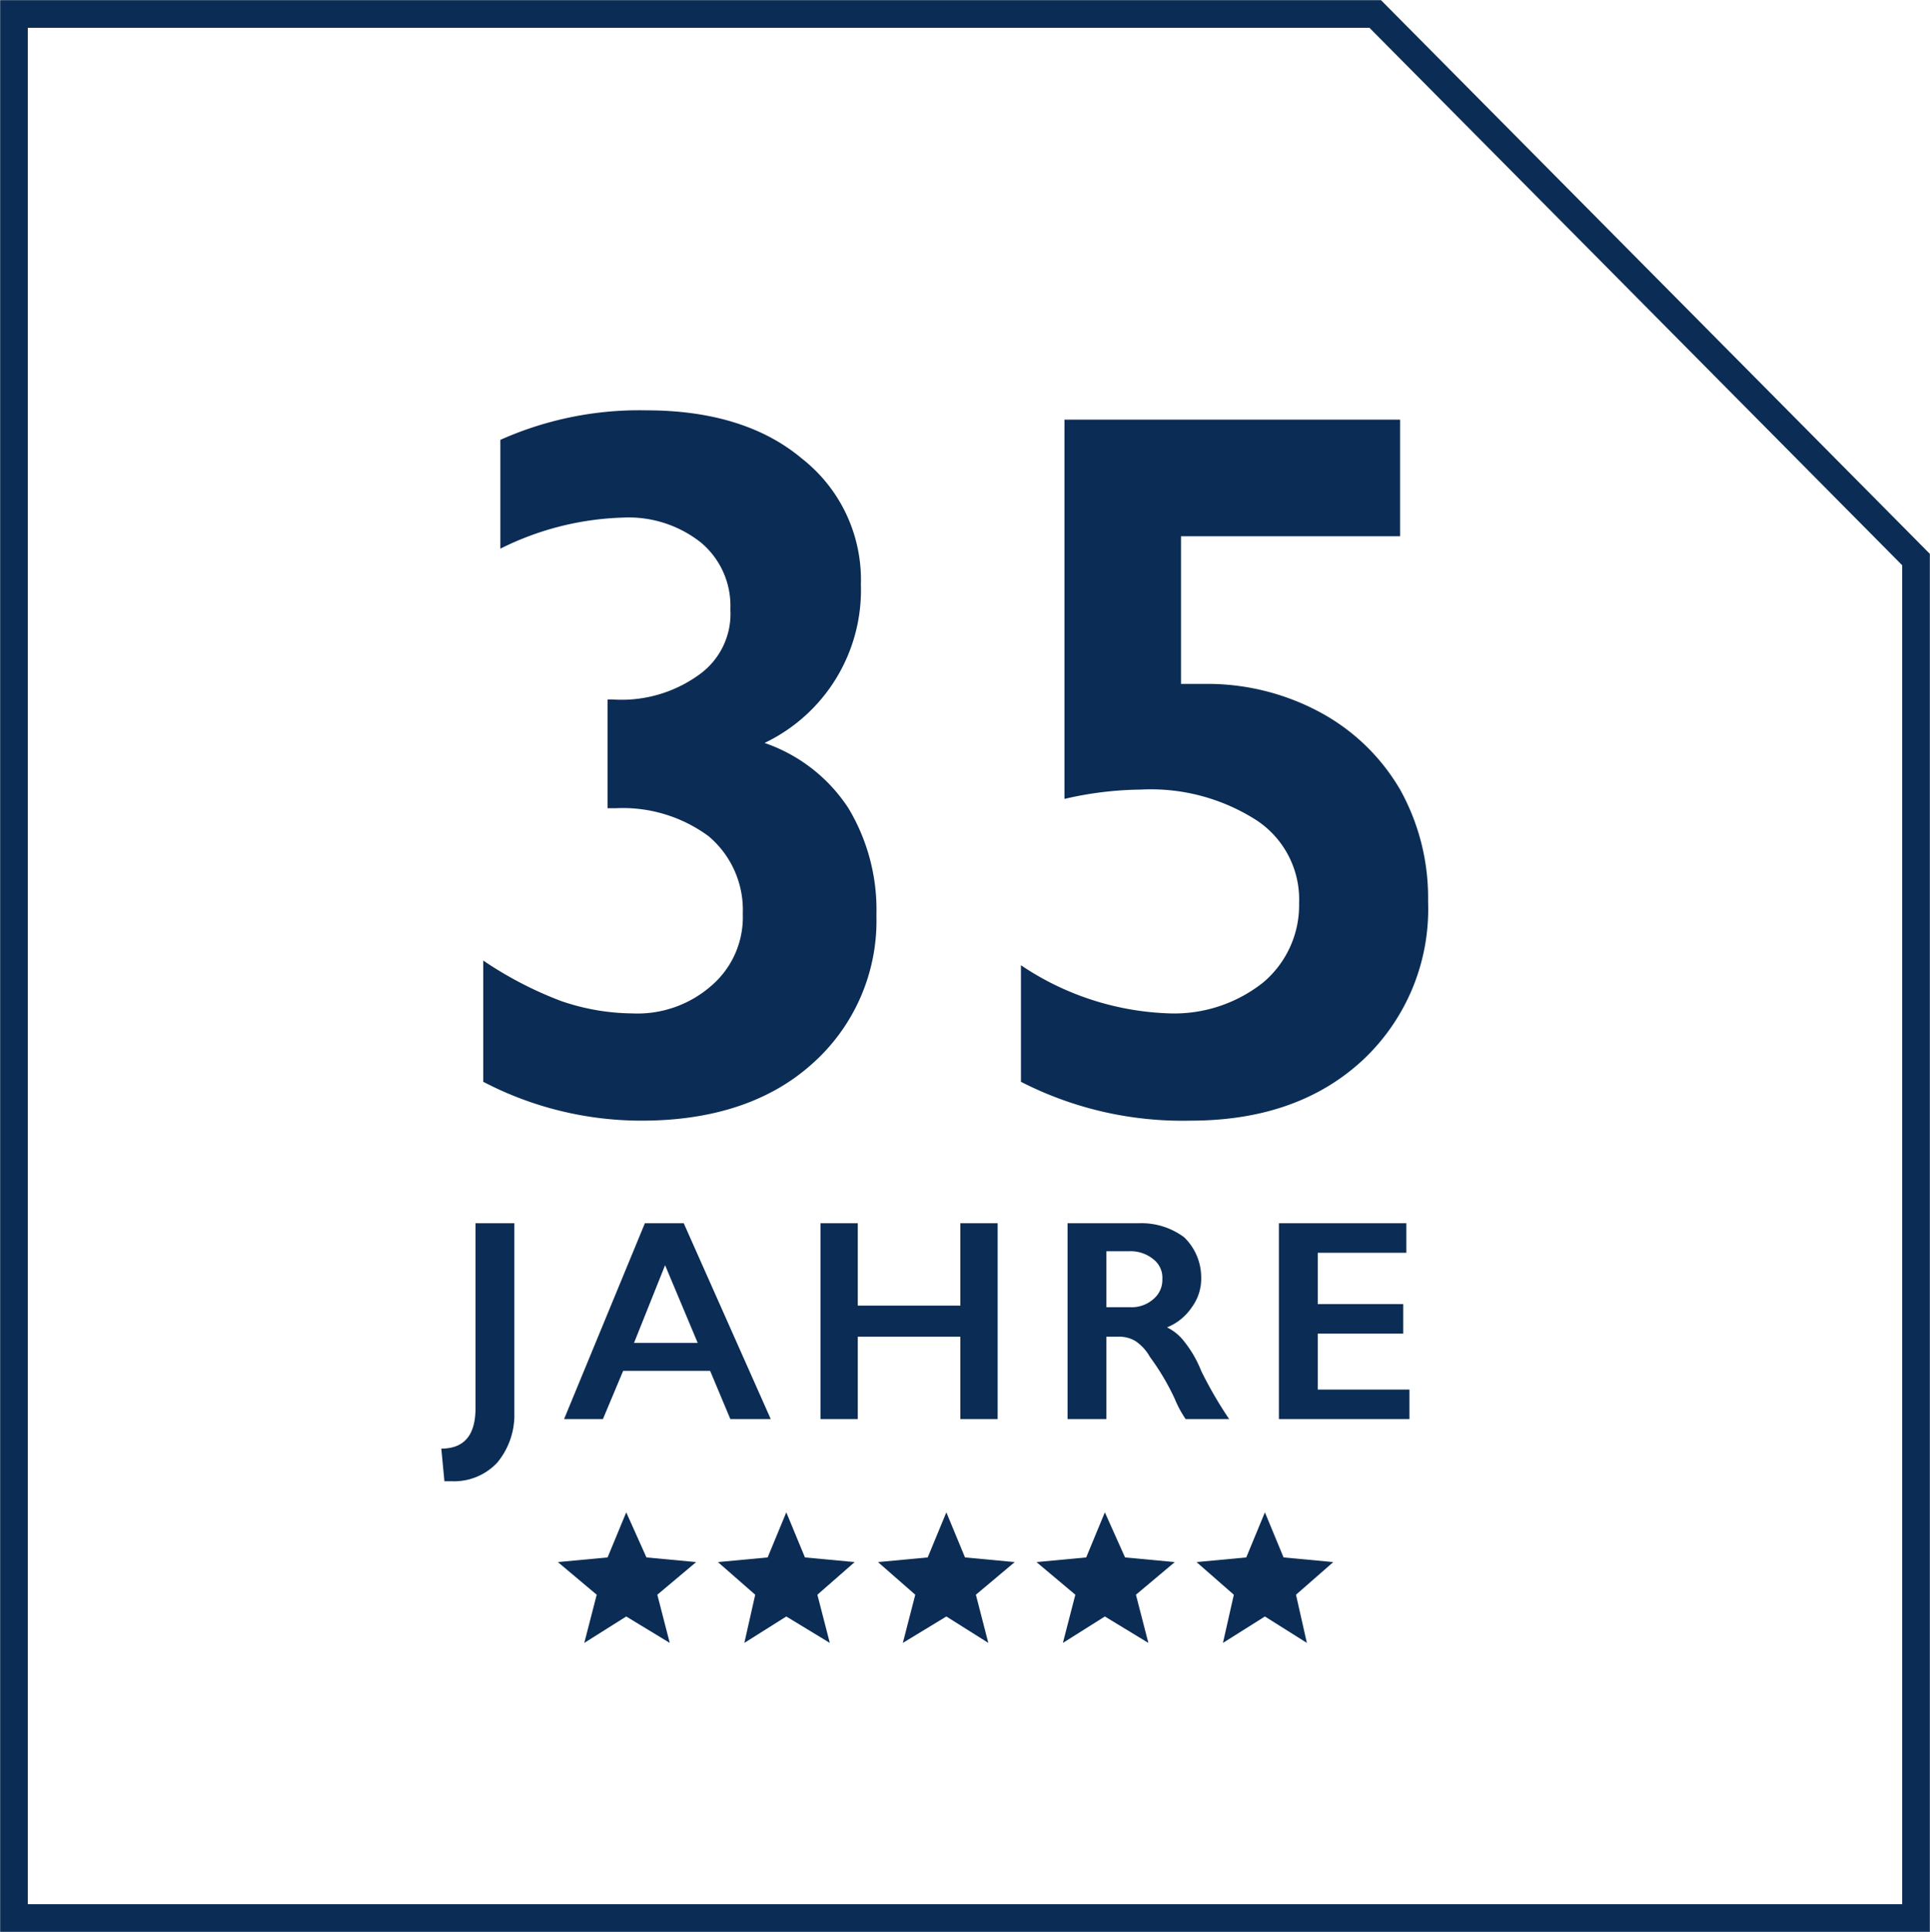
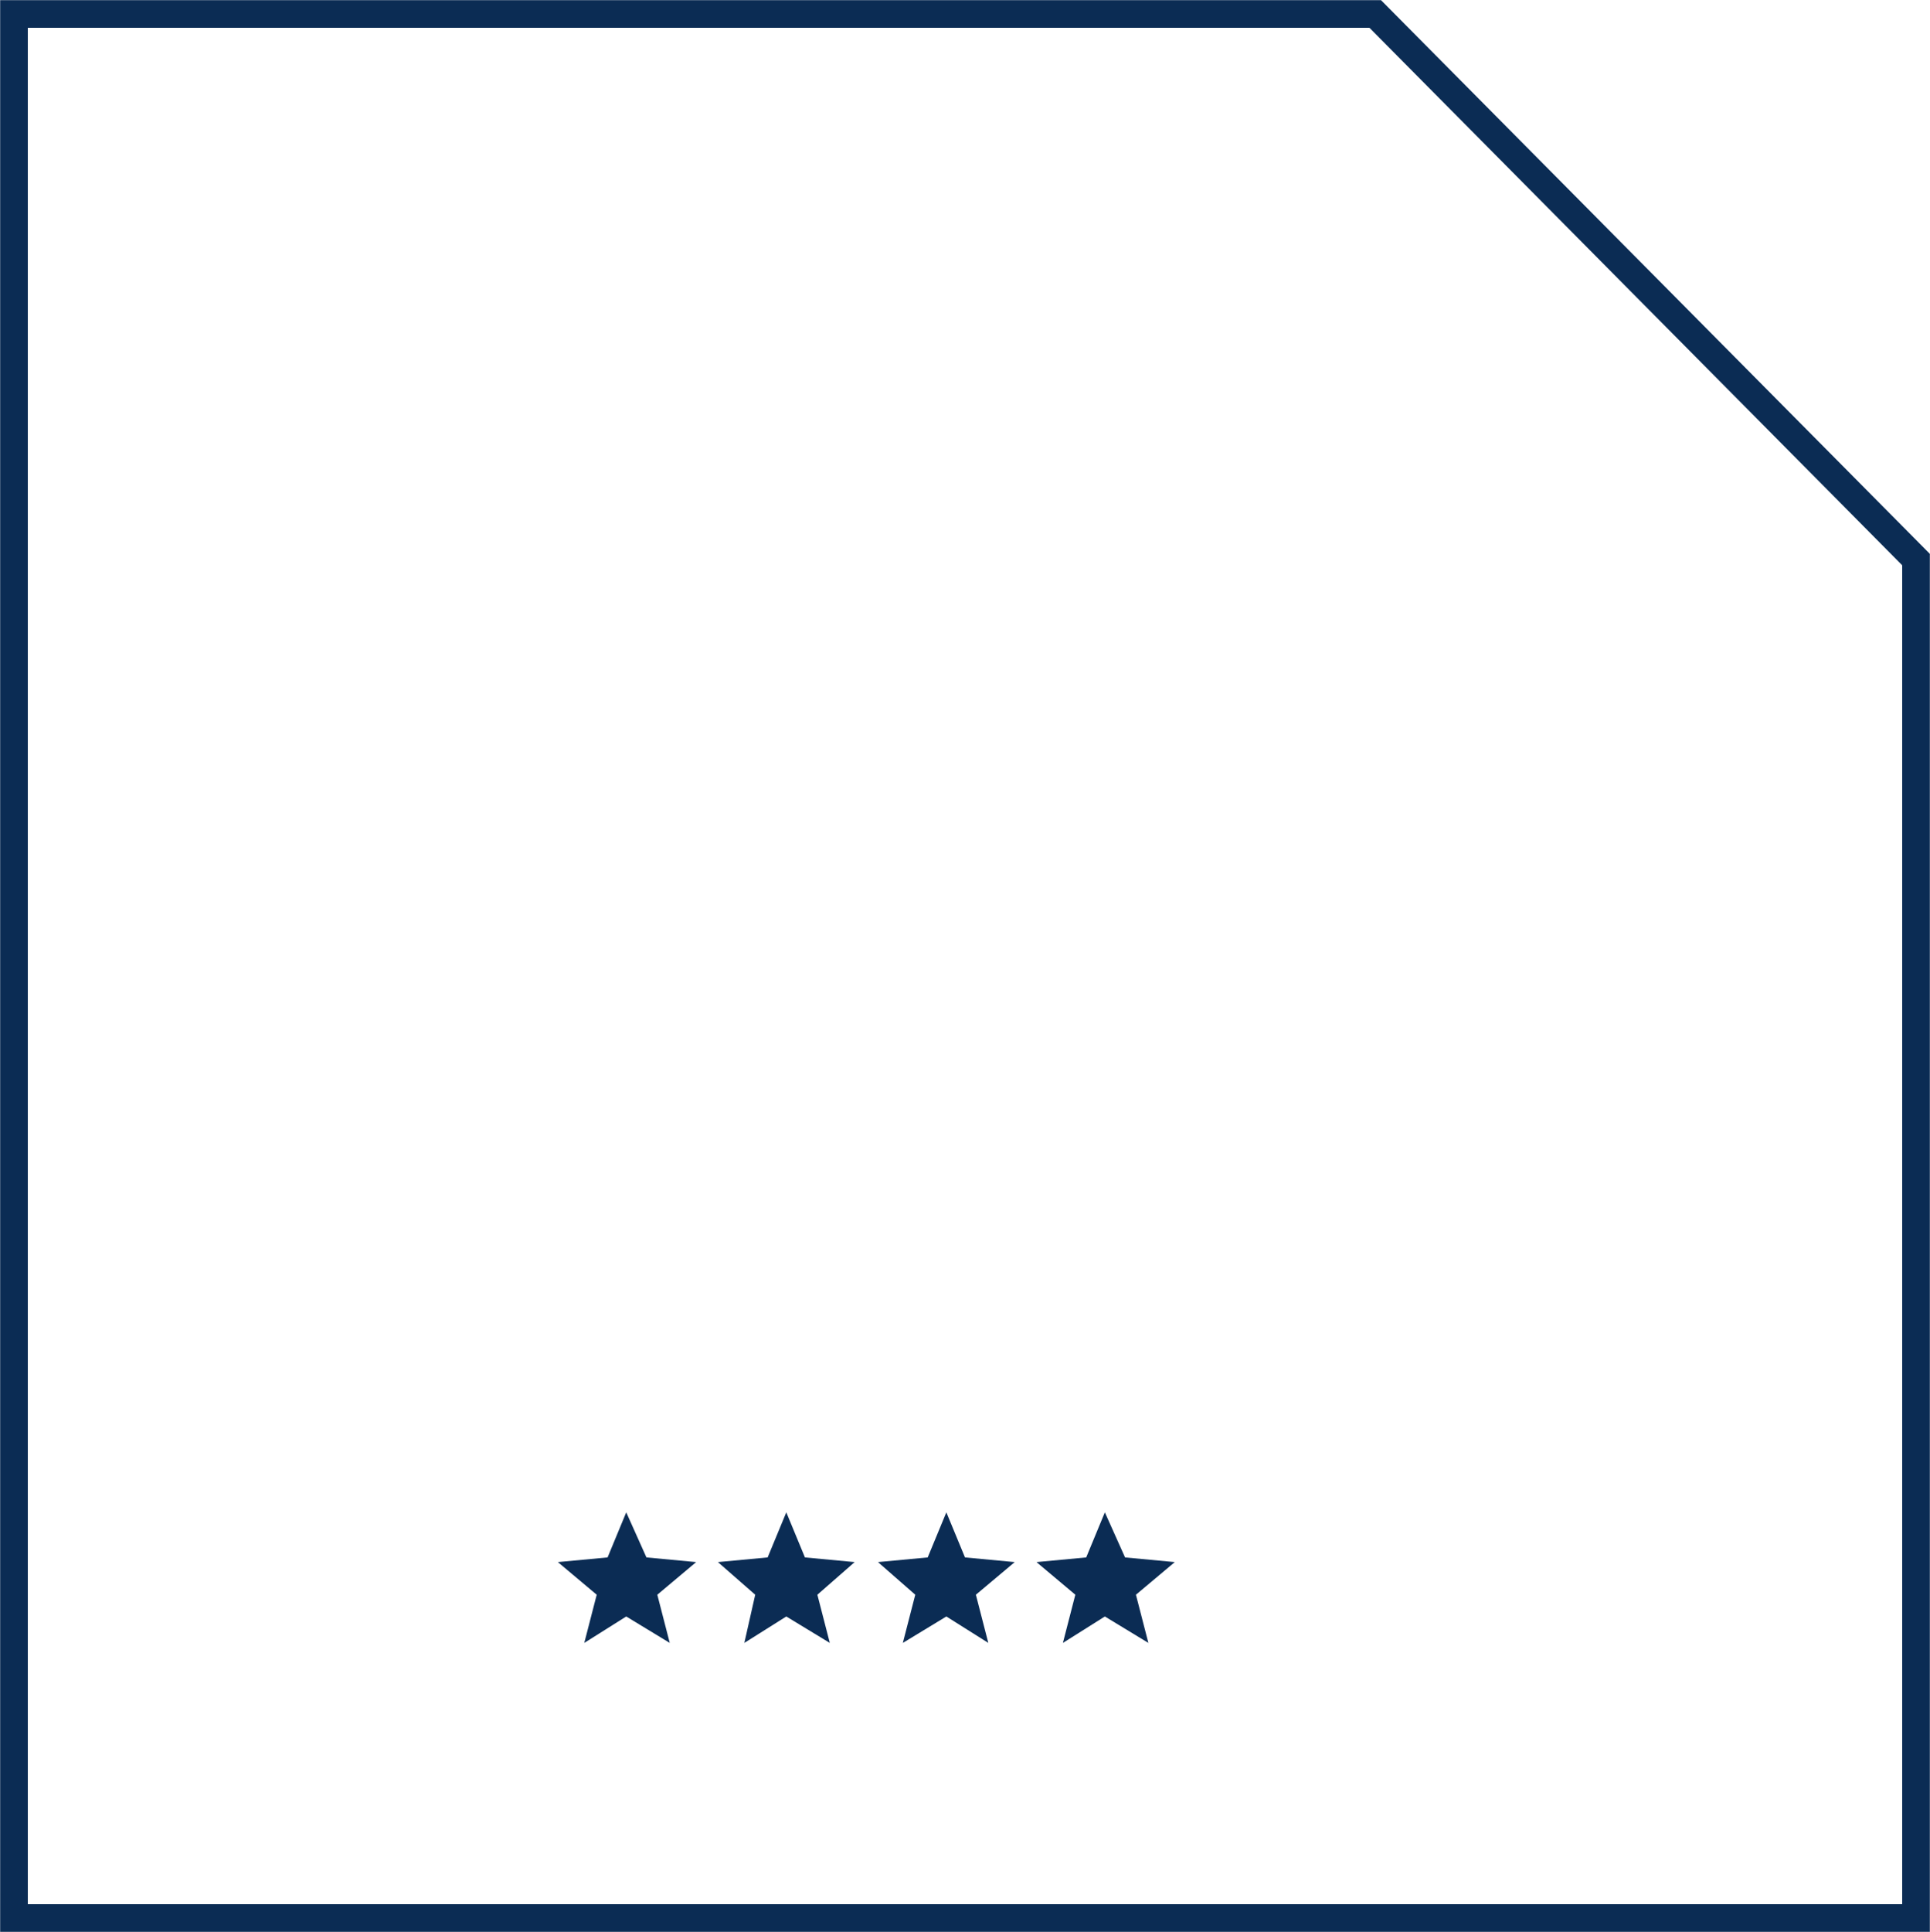
<svg xmlns="http://www.w3.org/2000/svg" id="Ebene_1" data-name="Ebene 1" viewBox="0 0 124.2 124.3">
  <defs>
    <style>.cls-1,.cls-3{fill:none;}.cls-2{clip-path:url(#clip-path);}.cls-3{stroke:#0b2c54;stroke-width:1.78px;}.cls-4{fill:#0b2c54;}</style>
    <clipPath id="clip-path" transform="translate(-0.3 -0.3)">
      <rect class="cls-1" x="0.3" y="0.3" width="124.2" height="124.29" />
    </clipPath>
  </defs>
  <title>grund_jahre</title>
  <g class="cls-2">
    <polygon class="cls-3" points="88.5 0.9 0.9 0.9 0.9 123.4 123.3 123.4 123.3 36 88.5 0.9" />
-     <path class="cls-4" d="M68.8,27.3V51.7a22.5,22.5,0,0,1,4.9-.6,12.6,12.6,0,0,1,7.5,2,6.1,6.1,0,0,1,2.7,5.3,6.5,6.5,0,0,1-2.3,5.1,9.2,9.2,0,0,1-6,2A18.1,18.1,0,0,1,66,62.4v7.5a22.8,22.8,0,0,0,10.9,2.5q6.9,0,11.1-3.9a13.3,13.3,0,0,0,4.2-10.2,14.3,14.3,0,0,0-1.8-7.2,13.2,13.2,0,0,0-5.2-5,15.3,15.3,0,0,0-7.4-1.8H76.3V34.8H90.4V27.3ZM32.5,28.6v7a18.8,18.8,0,0,1,7.9-2,7.5,7.5,0,0,1,5,1.6,5.3,5.3,0,0,1,1.9,4.3,4.8,4.8,0,0,1-2,4.2,8.5,8.5,0,0,1-5.6,1.6h-.3v7h.5a9.3,9.3,0,0,1,6,1.8,6.2,6.2,0,0,1,2.2,5,5.8,5.8,0,0,1-2,4.6A7.2,7.2,0,0,1,41,65.5a14.4,14.4,0,0,1-4.6-.8,24.1,24.1,0,0,1-5-2.6v7.8a22,22,0,0,0,10.2,2.5c4.5,0,8.2-1.2,10.9-3.6a12.3,12.3,0,0,0,4.2-9.6,12.7,12.7,0,0,0-1.8-6.9,10.5,10.5,0,0,0-5.4-4.2,10.9,10.9,0,0,0,6.2-10.2,9.9,9.9,0,0,0-3.8-8.1c-2.5-2.1-5.9-3.1-10-3.1a21.9,21.9,0,0,0-9.4,1.9" transform="translate(-0.3 -0.3)" />
-     <path class="cls-4" d="M82.6,79V91.6H91V89.7H85.1V86.1h5.5V84.2H85.1V80.9h5.7V79ZM71.5,84.4V80.8H73a2.3,2.3,0,0,1,1.5.5,1.5,1.5,0,0,1,.6,1.3,1.6,1.6,0,0,1-.6,1.3,2.1,2.1,0,0,1-1.5.5ZM69,79V91.6h2.5V86.3h.8a2,2,0,0,1,1.1.3,3,3,0,0,1,.9,1,15.6,15.6,0,0,1,1.6,2.7,6.9,6.9,0,0,0,.7,1.3h2.8a26.1,26.1,0,0,1-1.8-3.1,7.3,7.3,0,0,0-1.1-1.9,3.1,3.1,0,0,0-1.1-.9A3.5,3.5,0,0,0,77,84.4a3.1,3.1,0,0,0,.6-1.9,3.6,3.6,0,0,0-1.1-2.6,4.6,4.6,0,0,0-2.9-.9ZM53.1,79V91.6h2.4V86.3h6.6v5.3h2.4V79H62.1v5.3H55.5V79Zm-10,2.7,2.1,5H41.1ZM41.8,79,36.6,91.6h2.5l1.3-3.1H46l1.3,3.1h2.6L44.3,79ZM30.9,79V90.9c0,1.7-.7,2.6-2.2,2.6l.2,2.1h.5a3.8,3.8,0,0,0,2.9-1.2,4.8,4.8,0,0,0,1.1-3.2V79Z" transform="translate(-0.3 -0.3)" />
  </g>
  <polygon class="cls-4" points="40.3 97.3 39.1 100.2 35.9 100.5 38.4 102.6 37.6 105.7 40.3 104 43.1 105.7 42.3 102.6 44.8 100.5 41.6 100.2 40.3 97.3" />
  <polygon class="cls-4" points="50.6 97.3 49.4 100.2 46.2 100.5 48.6 102.6 47.9 105.7 50.6 104 53.4 105.7 52.6 102.6 55 100.5 51.8 100.2 50.6 97.3" />
  <polygon class="cls-4" points="71.1 97.3 69.9 100.2 66.7 100.5 69.2 102.6 68.4 105.7 71.1 104 73.9 105.7 73.1 102.6 75.6 100.5 72.4 100.2 71.1 97.3" />
  <polygon class="cls-4" points="60.9 97.3 59.7 100.2 56.5 100.5 58.9 102.6 58.1 105.7 60.9 104 63.6 105.7 62.8 102.6 65.3 100.5 62.1 100.2 60.9 97.3" />
-   <polygon class="cls-4" points="81.4 97.3 80.2 100.2 77 100.5 79.4 102.6 78.7 105.7 81.4 104 84.1 105.7 83.4 102.6 85.8 100.5 82.6 100.2 81.4 97.3" />
</svg>